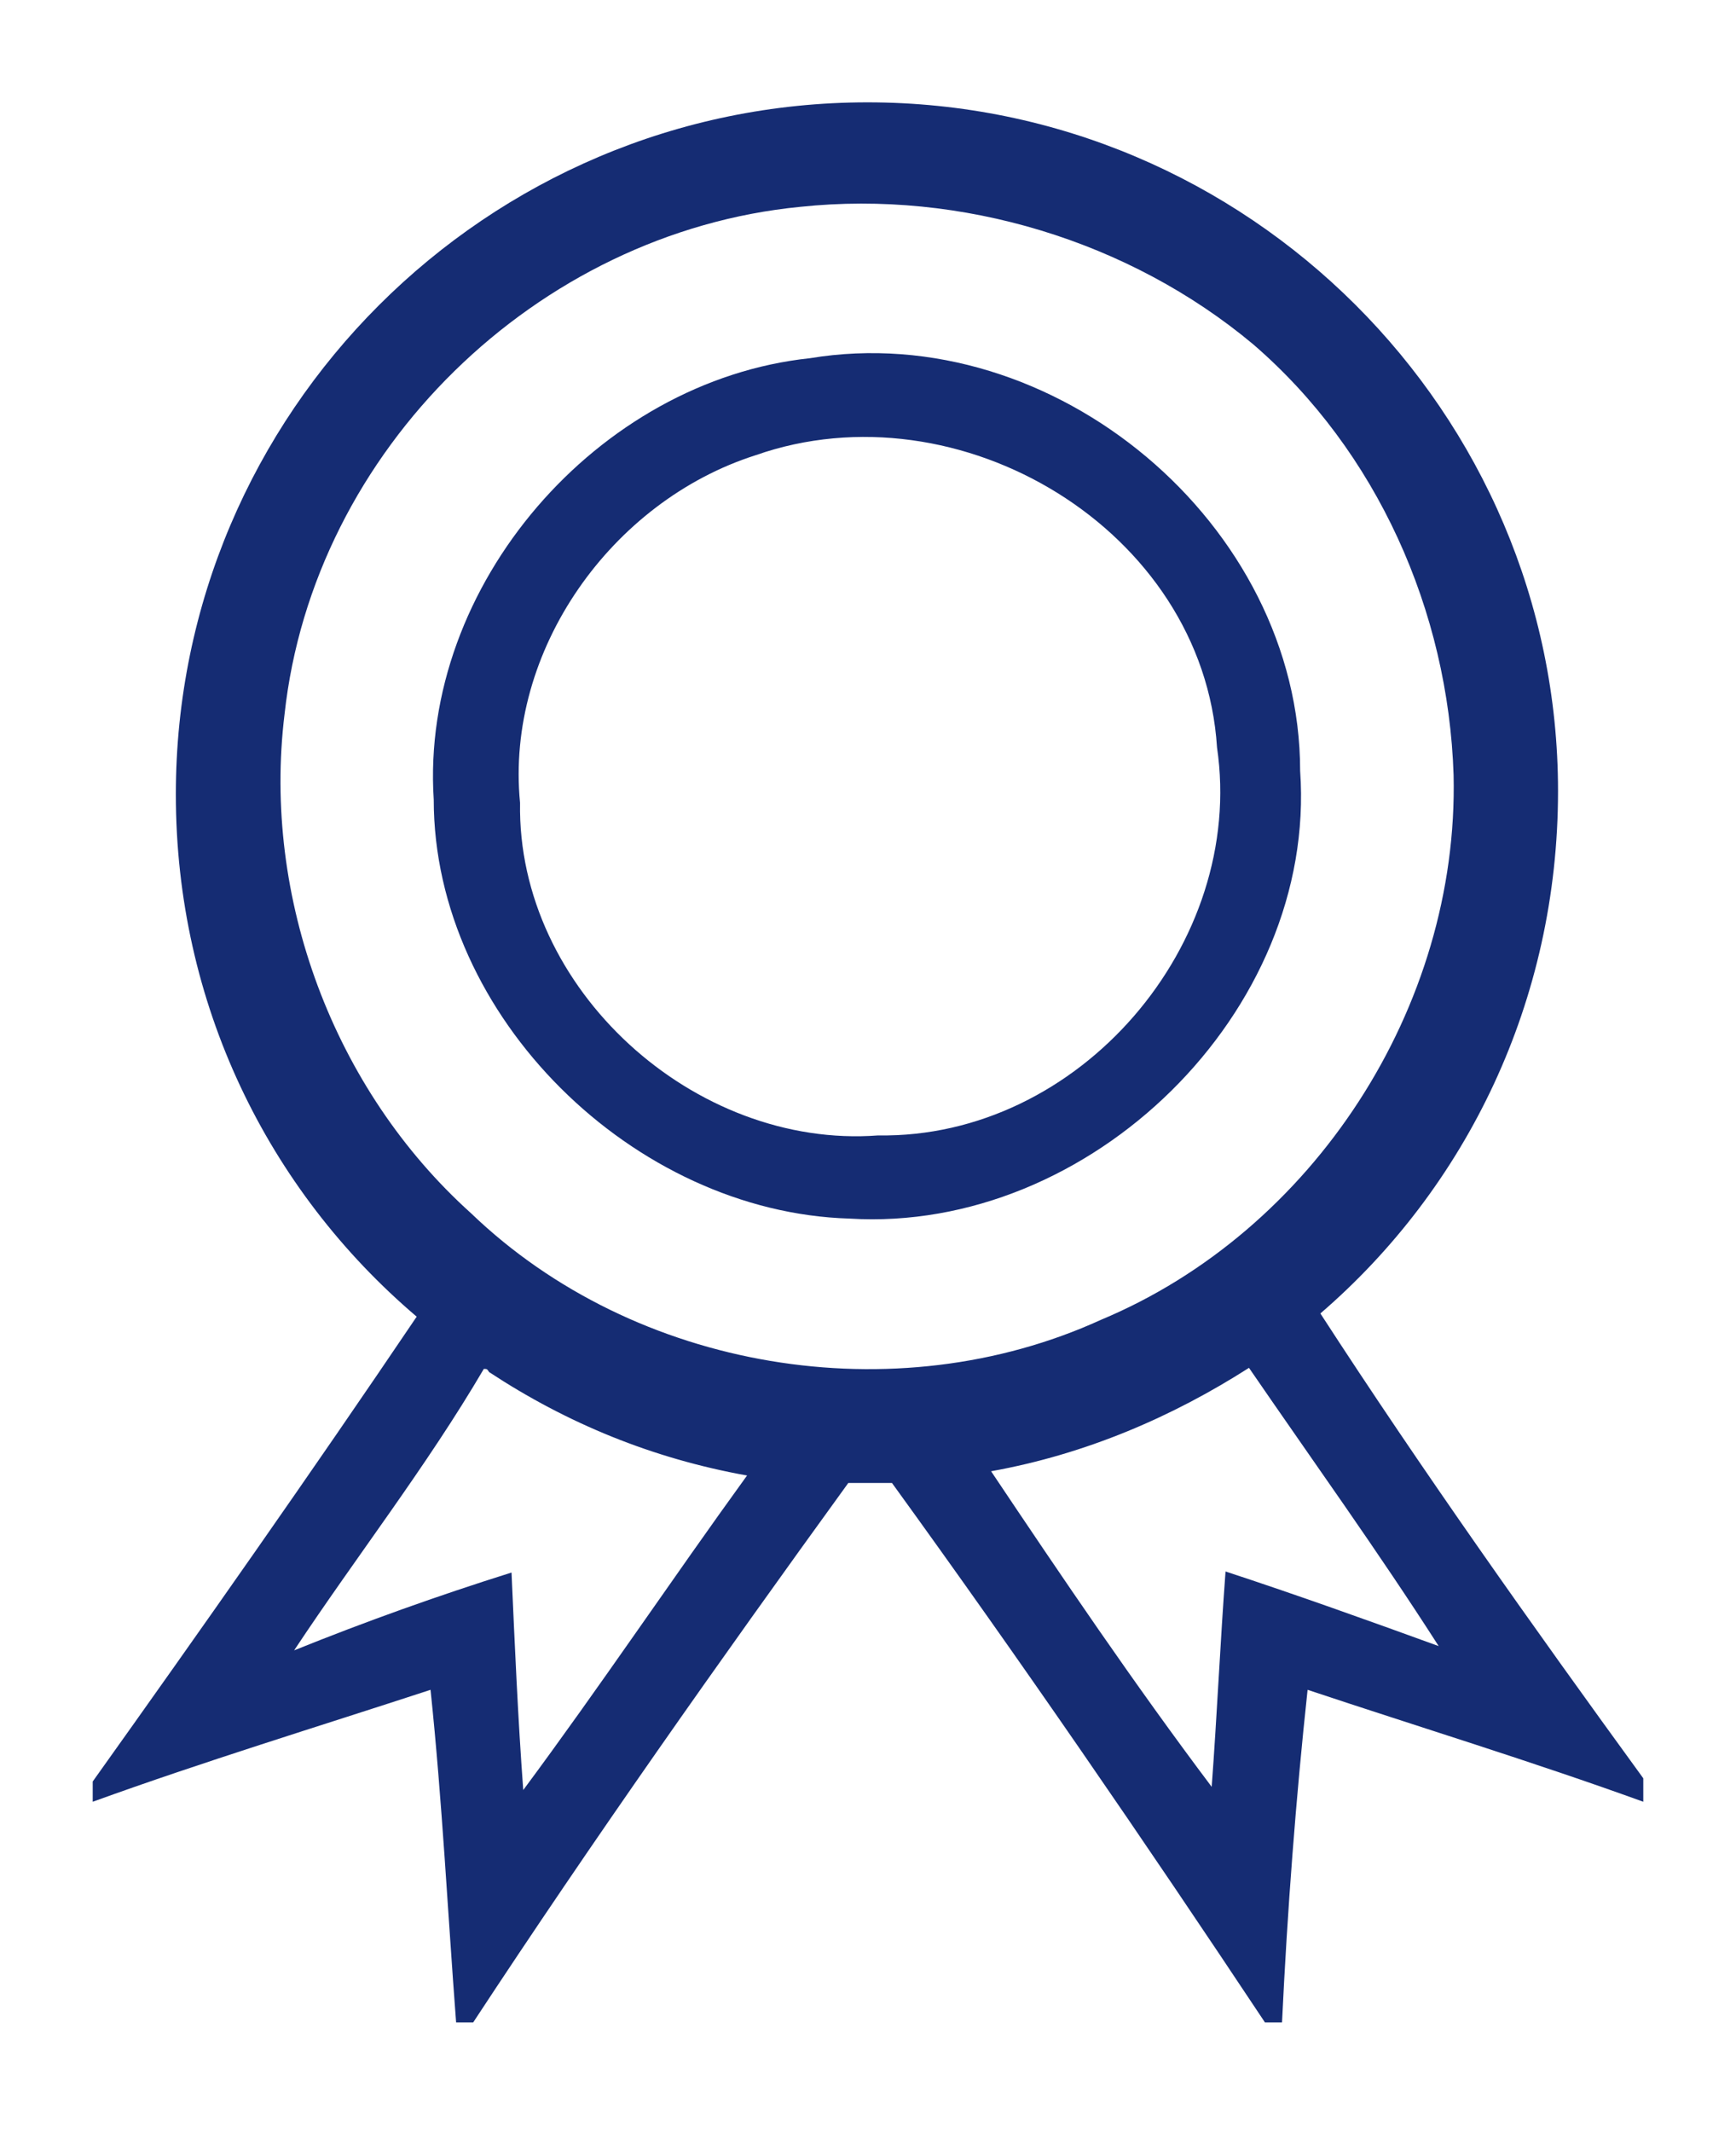
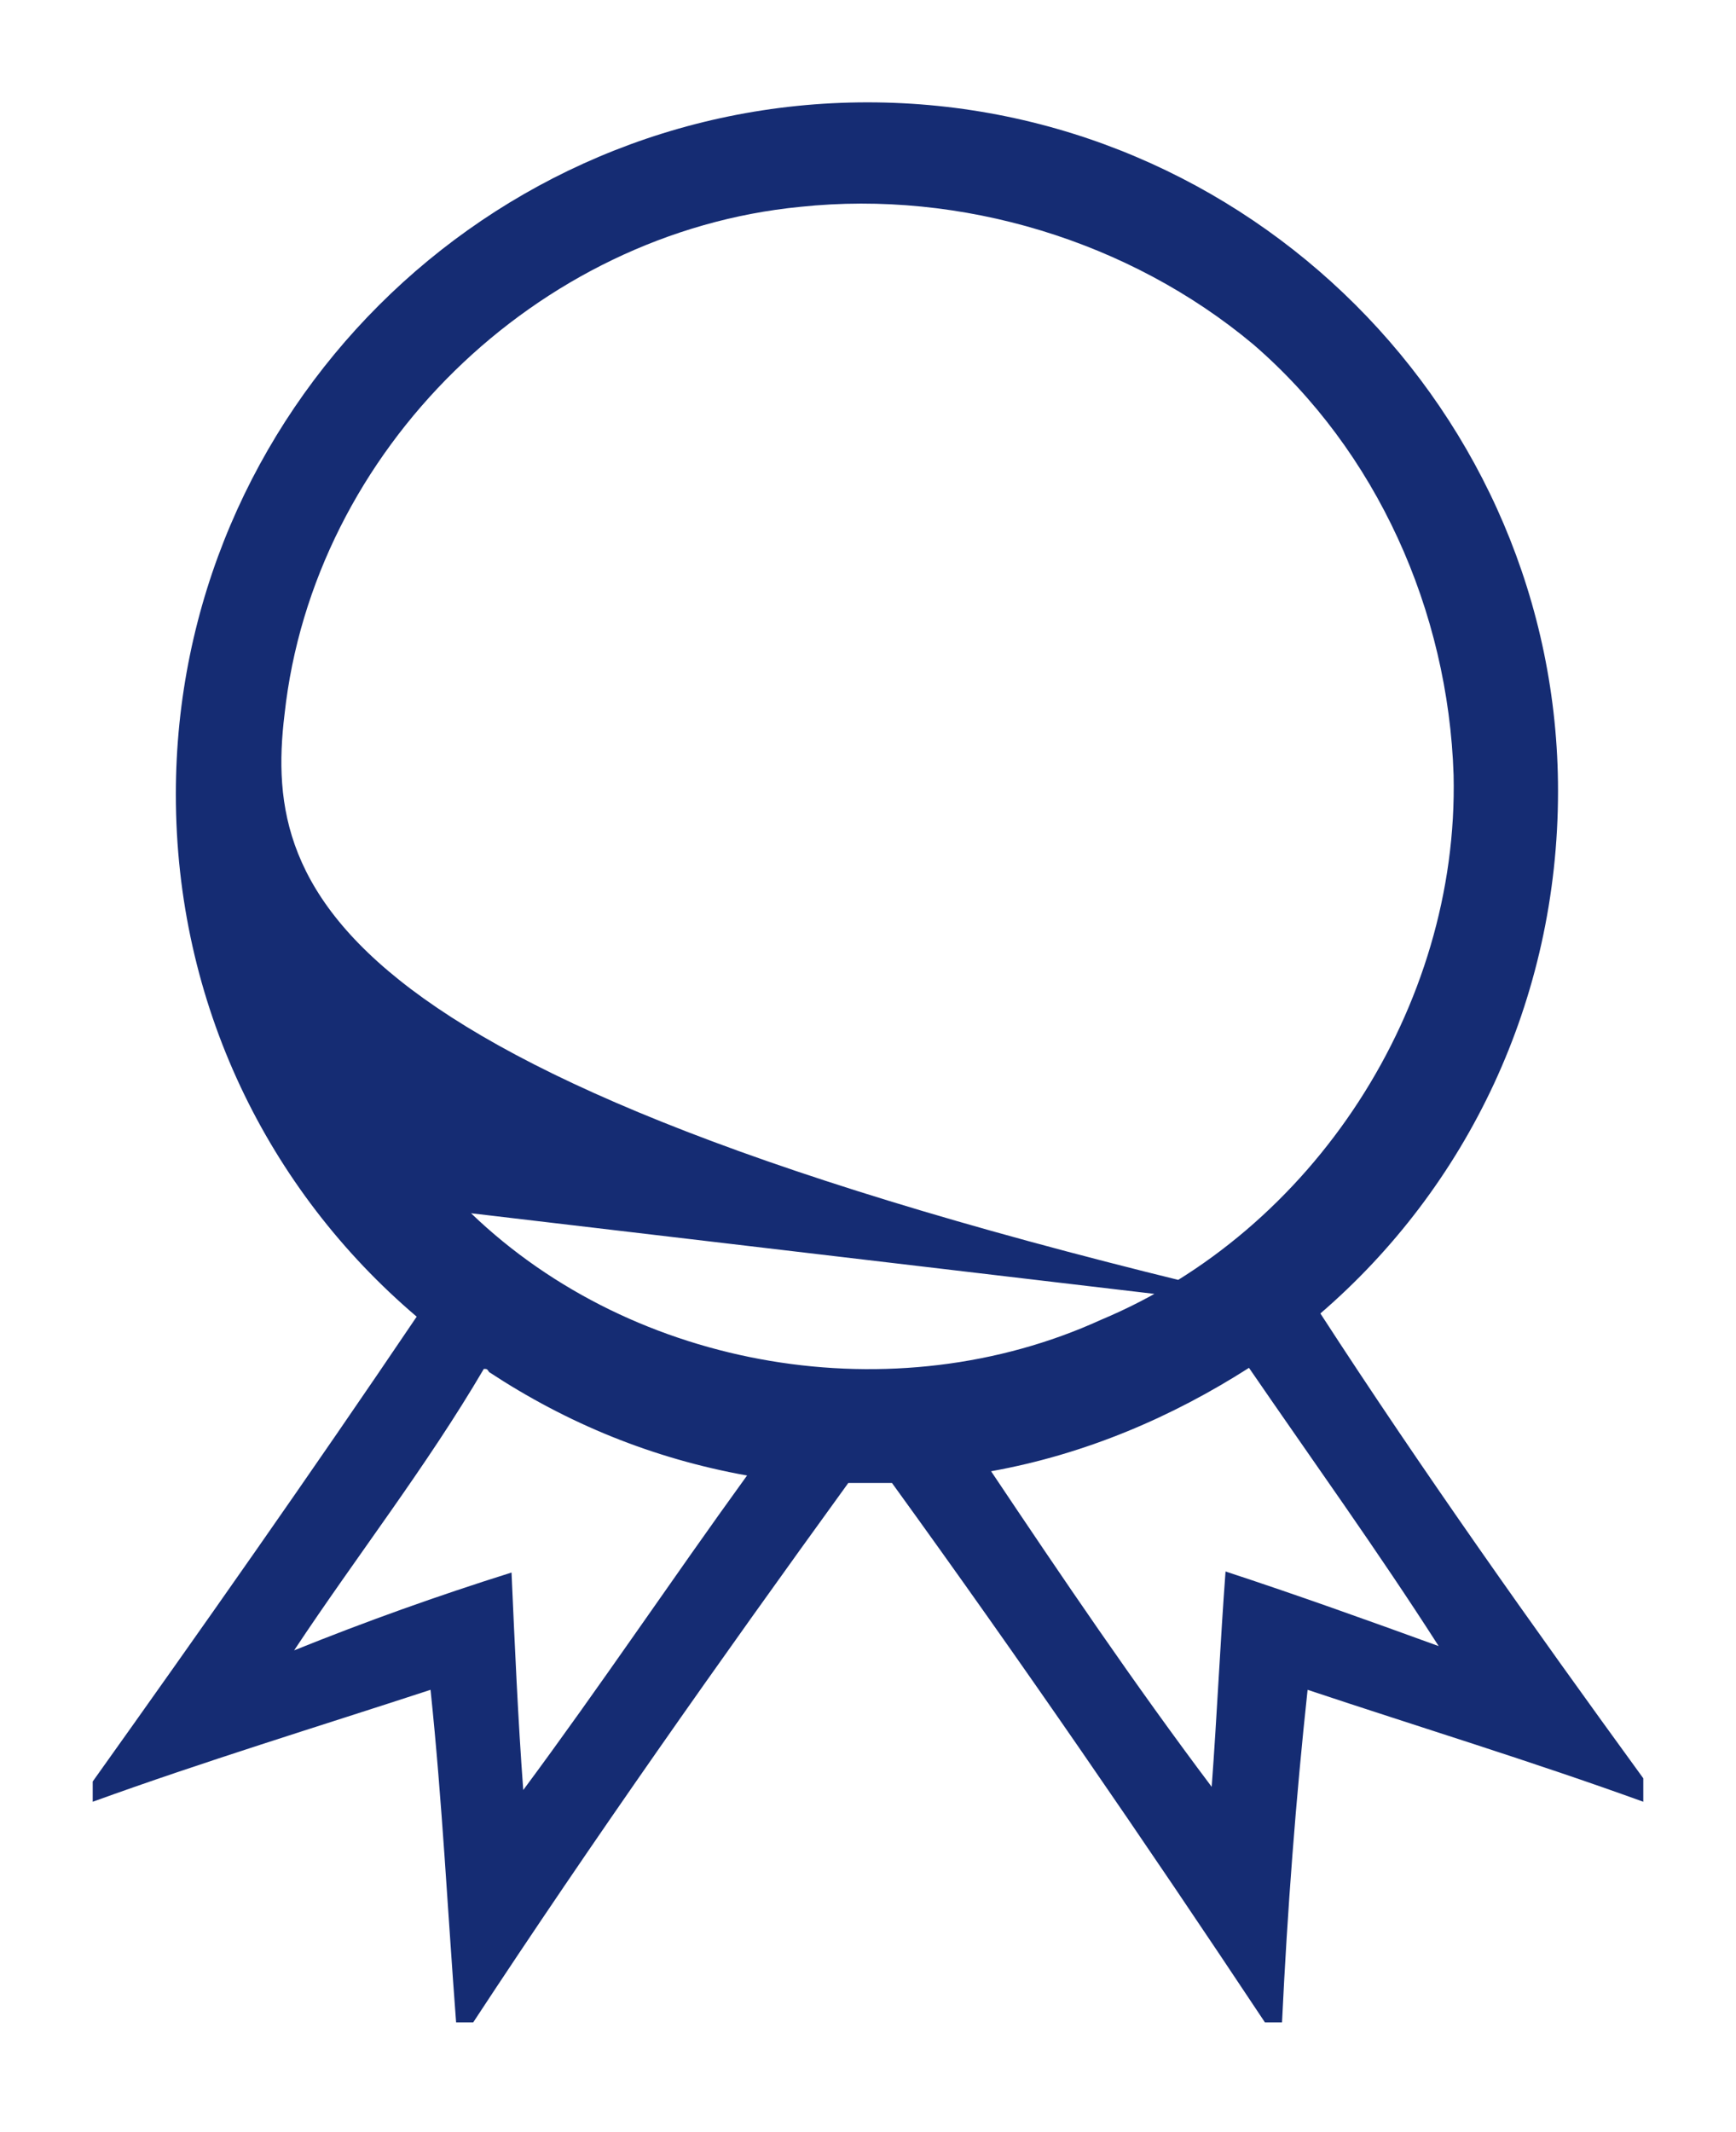
<svg xmlns="http://www.w3.org/2000/svg" version="1.1" id="Layer_1" x="0px" y="0px" viewBox="0 0 162.9 200" style="enable-background:new 0 0 162.9 200;" xml:space="preserve">
  <style type="text/css">
	.st0{fill:#152C73;}
</style>
  <g>
-     <path class="st0" d="M123.9,123.2c13.7-11.8,22.3-29.3,22.3-49c0-35.5-29.1-64.6-64.8-64.6S16.5,38.7,16.5,74.5   c0,19.6,8.6,37.1,22.6,49c-10,14.8-20.2,29.3-30.4,43.6v1.9c10.5-3.8,21-7,31.7-10.5c1.1,10.5,1.6,20.7,2.4,31.2h1.6   c11.3-17.2,23.1-33.9,35.2-50.6c0.5,0,1.1,0,1.9,0c0.8,0,1.3,0,2.2,0c12.1,16.7,23.7,33.6,35,50.6h1.6c0.5-10.5,1.3-21,2.4-31.2   c10.5,3.5,21,6.7,31.5,10.5v-2.2C143.8,152.5,133.5,138,123.9,123.2z M44.2,113.8C31.3,102.2,24.6,84.2,26.7,67   c2.7-24.8,23.7-45.2,48.4-47.6c15.1-1.6,30.9,3.2,42.5,12.9c11.6,10,18.3,25,18.8,40.4c0.5,21.8-13.2,42.8-33.1,51.1   C84,132.6,59.6,128.6,44.2,113.8z M49.1,167.9c-0.5-6.7-0.8-13.7-1.1-20.4c-7,2.2-13.7,4.6-20.4,7.3c5.9-8.9,12.4-17.2,17.8-26.4   c0.3,0,0.3,0,0.5,0.3c7.3,4.8,15.3,8.1,24.2,9.7C63,148.2,56.3,158.2,49.1,167.9z M81.3,136.6C81.3,136.4,81.3,136.4,81.3,136.6   C81.3,136.4,81.3,136.4,81.3,136.6L81.3,136.6z M115,147.4c-0.5,6.7-0.8,13.5-1.3,20.2c-7.3-9.7-14-19.6-20.7-29.6   c8.9-1.6,17-5.1,24.2-9.7c5.9,8.6,12.1,17.2,17.8,26.1C128.4,152,121.7,149.6,115,147.4z" />
-     <path class="st0" d="M122,72.3c0-23.1-23.1-42.5-46-38.7C56.1,35.7,39.4,54.9,40.7,75c0,20.4,18.8,38.7,39,39.3   C102.3,115.7,123.6,94.9,122,72.3z M82.4,106.5c-17.2,1.3-33.9-13.7-33.6-31.2C47.4,61,57.4,47,70.9,42.7c19.1-6.7,42,7,43.3,27.4   C116.9,88.5,101.3,106.8,82.4,106.5z" />
+     <path class="st0" d="M123.9,123.2c13.7-11.8,22.3-29.3,22.3-49c0-35.5-29.1-64.6-64.8-64.6S16.5,38.7,16.5,74.5   c0,19.6,8.6,37.1,22.6,49c-10,14.8-20.2,29.3-30.4,43.6v1.9c10.5-3.8,21-7,31.7-10.5c1.1,10.5,1.6,20.7,2.4,31.2h1.6   c11.3-17.2,23.1-33.9,35.2-50.6c0.5,0,1.1,0,1.9,0c0.8,0,1.3,0,2.2,0c12.1,16.7,23.7,33.6,35,50.6h1.6c0.5-10.5,1.3-21,2.4-31.2   c10.5,3.5,21,6.7,31.5,10.5v-2.2C143.8,152.5,133.5,138,123.9,123.2z C31.3,102.2,24.6,84.2,26.7,67   c2.7-24.8,23.7-45.2,48.4-47.6c15.1-1.6,30.9,3.2,42.5,12.9c11.6,10,18.3,25,18.8,40.4c0.5,21.8-13.2,42.8-33.1,51.1   C84,132.6,59.6,128.6,44.2,113.8z M49.1,167.9c-0.5-6.7-0.8-13.7-1.1-20.4c-7,2.2-13.7,4.6-20.4,7.3c5.9-8.9,12.4-17.2,17.8-26.4   c0.3,0,0.3,0,0.5,0.3c7.3,4.8,15.3,8.1,24.2,9.7C63,148.2,56.3,158.2,49.1,167.9z M81.3,136.6C81.3,136.4,81.3,136.4,81.3,136.6   C81.3,136.4,81.3,136.4,81.3,136.6L81.3,136.6z M115,147.4c-0.5,6.7-0.8,13.5-1.3,20.2c-7.3-9.7-14-19.6-20.7-29.6   c8.9-1.6,17-5.1,24.2-9.7c5.9,8.6,12.1,17.2,17.8,26.1C128.4,152,121.7,149.6,115,147.4z" />
  </g>
</svg>